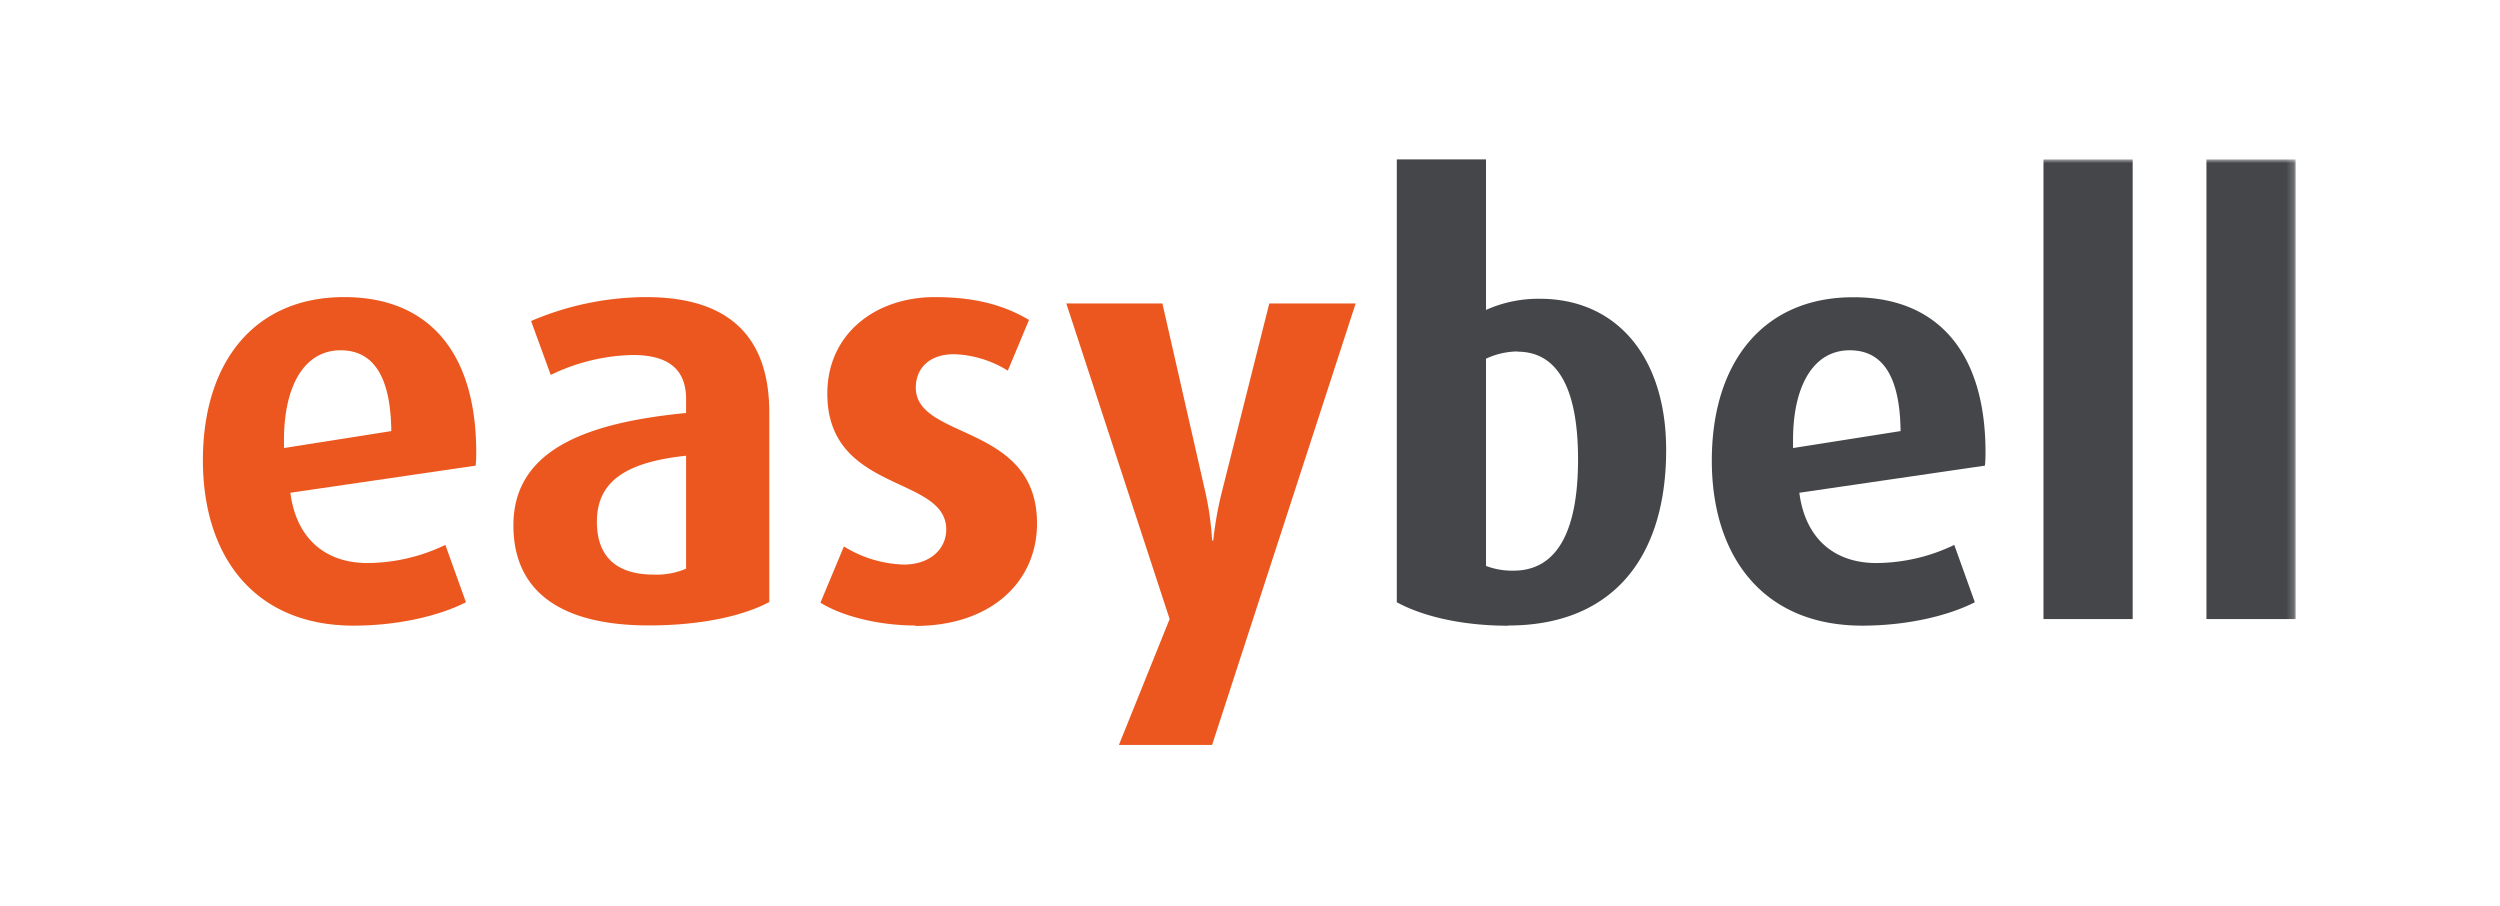
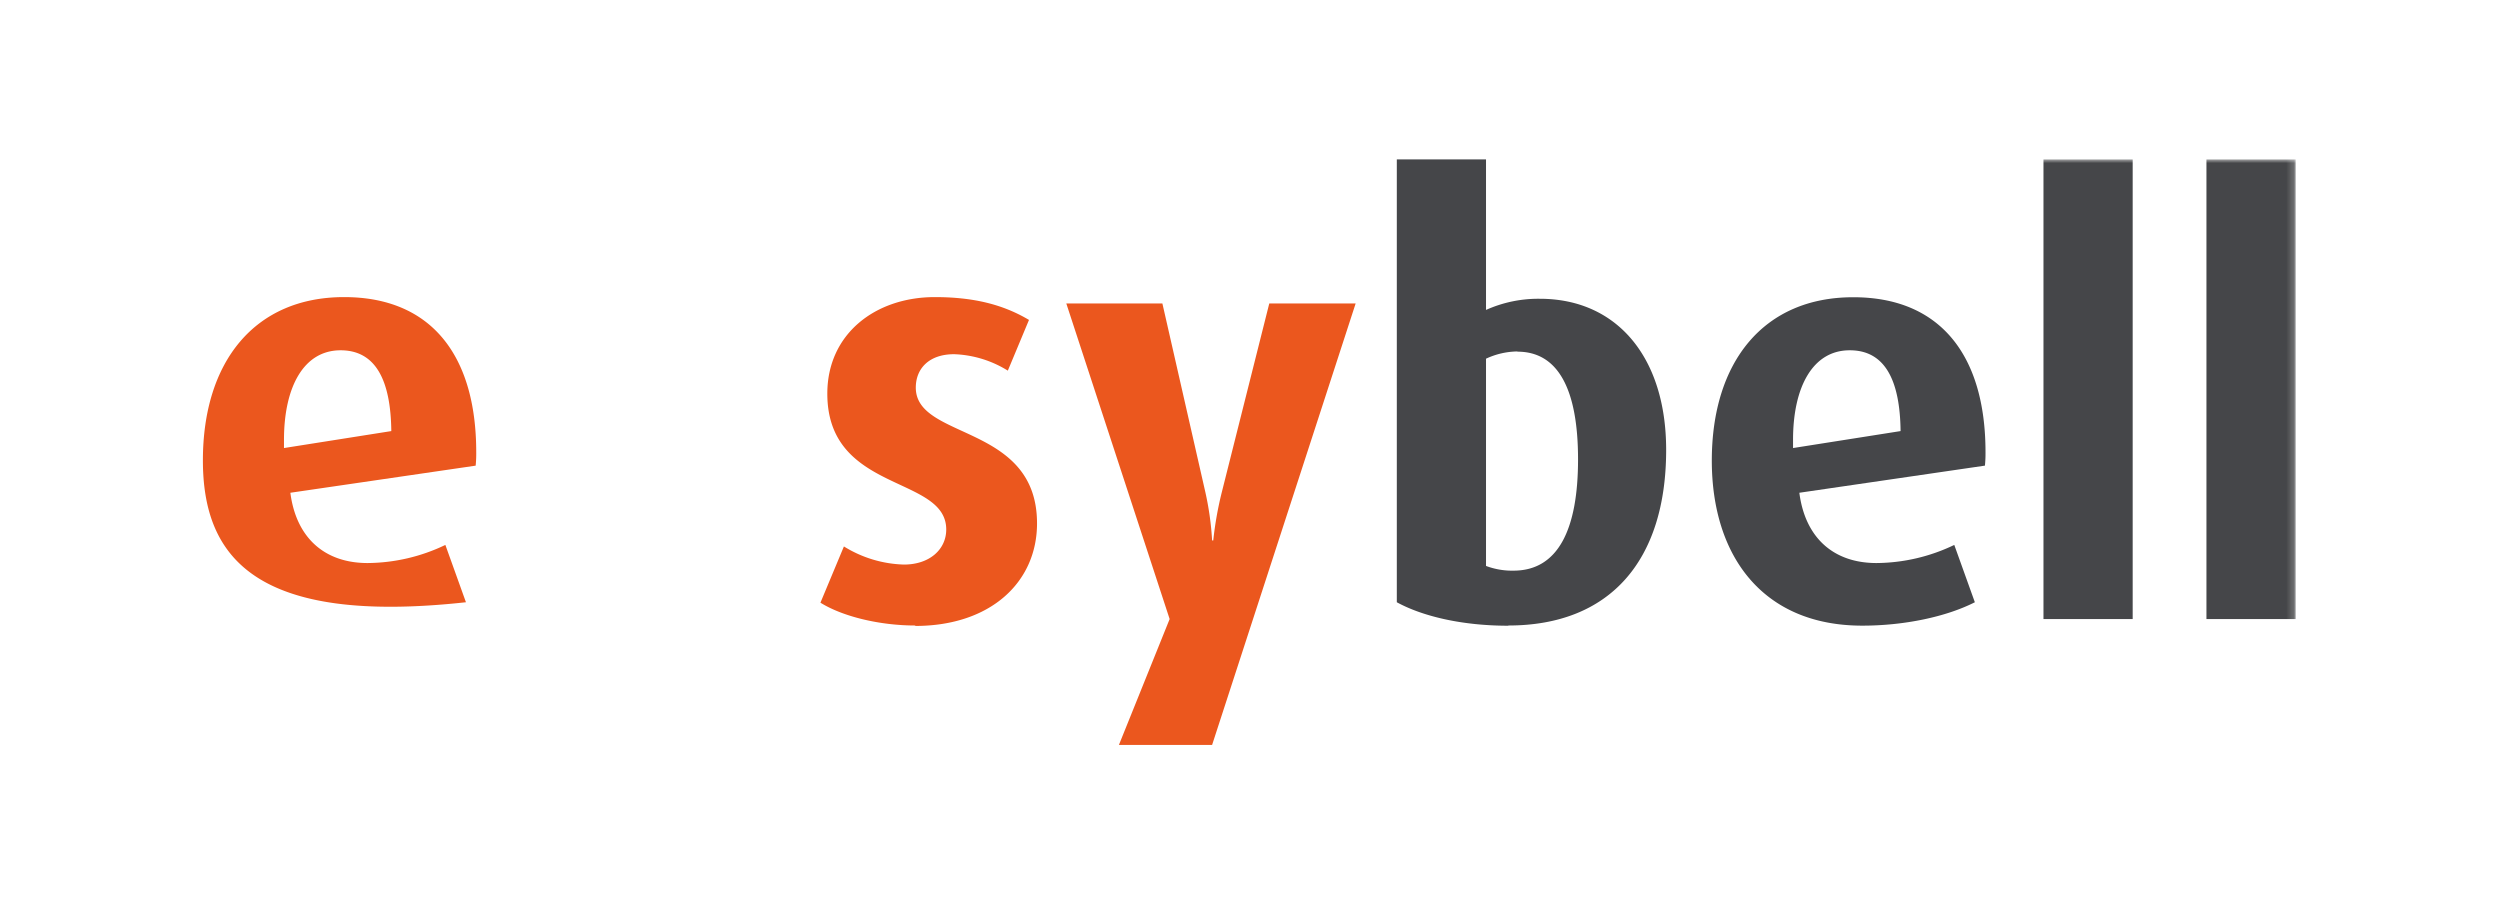
<svg xmlns="http://www.w3.org/2000/svg" id="Ebene_1" data-name="Ebene 1" viewBox="0 0 345 125">
  <defs>
    <style>.cls-1{fill:#fff;}.cls-1,.cls-2,.cls-3{fill-rule:evenodd;}.cls-2{fill:#eb571e;}.cls-3{fill:#454649;}.cls-4{mask:url(#mask);}</style>
    <mask id="mask" x="28" y="22" width="288.8" height="80.8" maskUnits="userSpaceOnUse">
      <g id="mask-2">
        <polygon id="path-1" class="cls-1" points="28 102.8 316.8 102.8 316.8 22 28 22 28 102.8" />
      </g>
    </mask>
  </defs>
  <g id="Group-16">
-     <path id="Fill-1" class="cls-2" d="M47,48.34c-5.05,0-7.81,5-7.81,12.36v1.13L54,59.49c-.08-7.11-2.21-11.15-7-11.15M65.64,64.26,40.07,68c.79,6.15,4.66,9.7,10.66,9.7a25.18,25.18,0,0,0,10.73-2.5l2.84,7.91c-3.94,2-9.7,3.23-15.55,3.23C35.1,86.31,28,76.78,28,63.53,28,49.88,35.18,41,47.49,41c11.92,0,18.23,7.92,18.23,21.41a16.45,16.45,0,0,1-.08,1.86" />
-     <path id="Fill-3" class="cls-2" d="M94.68,62.89c-8.2.88-12.31,3.47-12.31,9.12,0,4.85,2.76,7.28,7.81,7.28a10.32,10.32,0,0,0,4.5-.81ZM89.55,86.31c-12.15,0-18.7-4.68-18.7-13.81,0-10.75,10.73-14.22,23.83-15.51V55.05c0-4.2-2.6-6.06-7.34-6.06A27.1,27.1,0,0,0,76,51.74L73.29,44.3A40.66,40.66,0,0,1,89.16,41c10.41,0,17,4.52,17,15.92V83.08c-3.63,1.94-9.47,3.23-16.65,3.23Z" />
+     <path id="Fill-1" class="cls-2" d="M47,48.34c-5.05,0-7.81,5-7.81,12.36v1.13L54,59.49c-.08-7.11-2.21-11.15-7-11.15M65.64,64.26,40.07,68c.79,6.15,4.66,9.7,10.66,9.7a25.18,25.18,0,0,0,10.73-2.5l2.84,7.91C35.1,86.31,28,76.78,28,63.53,28,49.88,35.18,41,47.49,41c11.92,0,18.23,7.92,18.23,21.41a16.45,16.45,0,0,1-.08,1.86" />
    <path id="Fill-5" class="cls-2" d="M126.32,86.32c-4.89,0-10-1.22-13.1-3.15l3.24-7.76a16.56,16.56,0,0,0,8.28,2.5c3.55,0,5.84-2.1,5.84-4.84,0-7.52-16.41-5-16.41-18.75C114.17,46.08,120.8,41,129,41c5.29,0,9.39,1,13,3.15l-2.92,7a15,15,0,0,0-7.41-2.27c-3.48,0-5.29,2-5.29,4.61,0,7.27,16.73,4.93,16.73,18.74,0,8.09-6.39,14.15-16.81,14.15" />
    <path id="Fill-7" class="cls-2" d="M167.27,102.8H154.41l7-17.37L147.15,41.88h13.26l5.92,26a40.88,40.88,0,0,1,.94,6.7h.16a48.31,48.31,0,0,1,1.19-6.7l6.54-26h11.92Z" />
    <path id="Fill-9" class="cls-3" d="M209.41,48.5a10.5,10.5,0,0,0-4.34,1v28.6a10.19,10.19,0,0,0,3.79.65c6.23,0,8.91-5.82,8.91-15.35,0-9.7-2.76-14.87-8.36-14.87m-1.27,37.82c-6.38,0-11.83-1.3-15.38-3.24V22h12.31V42.77a17.63,17.63,0,0,1,7.42-1.54c10.65,0,17.44,8.08,17.44,20.85,0,15.27-7.74,24.24-21.79,24.24" />
    <path id="Fill-11" class="cls-3" d="M255.25,48.34c-5.05,0-7.81,5-7.81,12.36v1.13l14.84-2.34c-.08-7.11-2.21-11.15-7-11.15m18.62,15.92L248.31,68c.79,6.15,4.65,9.7,10.65,9.7a25.15,25.15,0,0,0,10.73-2.5l2.84,7.91c-3.94,2-9.7,3.23-15.54,3.23-13.66,0-20.76-9.53-20.76-22.78,0-13.65,7.18-22.54,19.5-22.54C267.64,41,274,48.91,274,62.4a16.45,16.45,0,0,1-.08,1.86" />
    <g class="cls-4">
      <polygon id="Fill-13" class="cls-3" points="282 85.43 294.31 85.43 294.31 22 282 22 282 85.43" />
    </g>
    <g class="cls-4">
      <polygon id="Fill-15" class="cls-3" points="304.49 85.43 316.8 85.43 316.8 22 304.49 22 304.49 85.43" />
    </g>
  </g>
</svg>